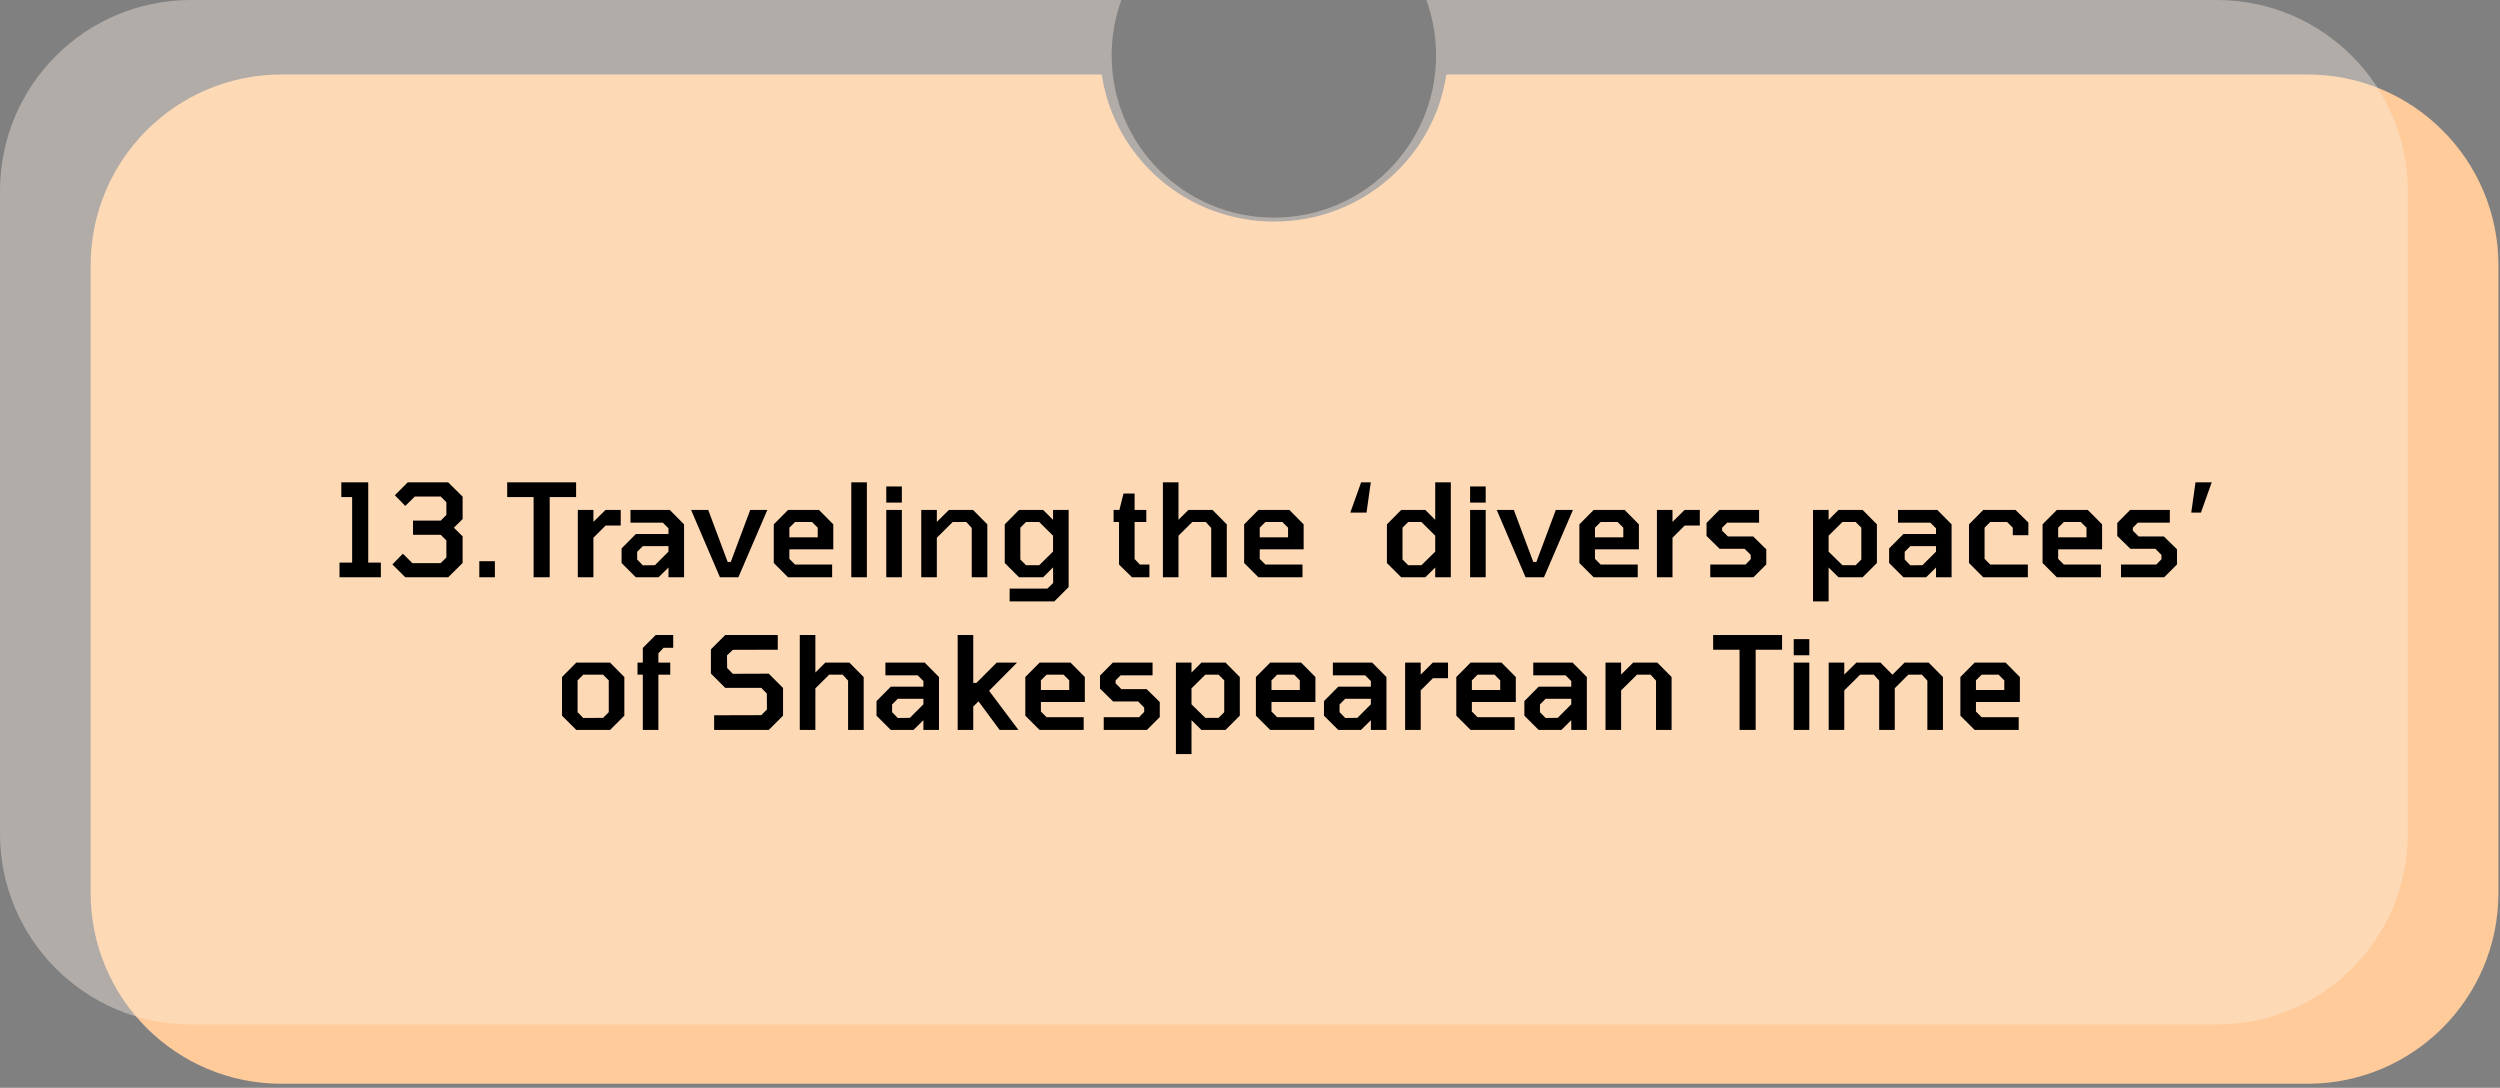
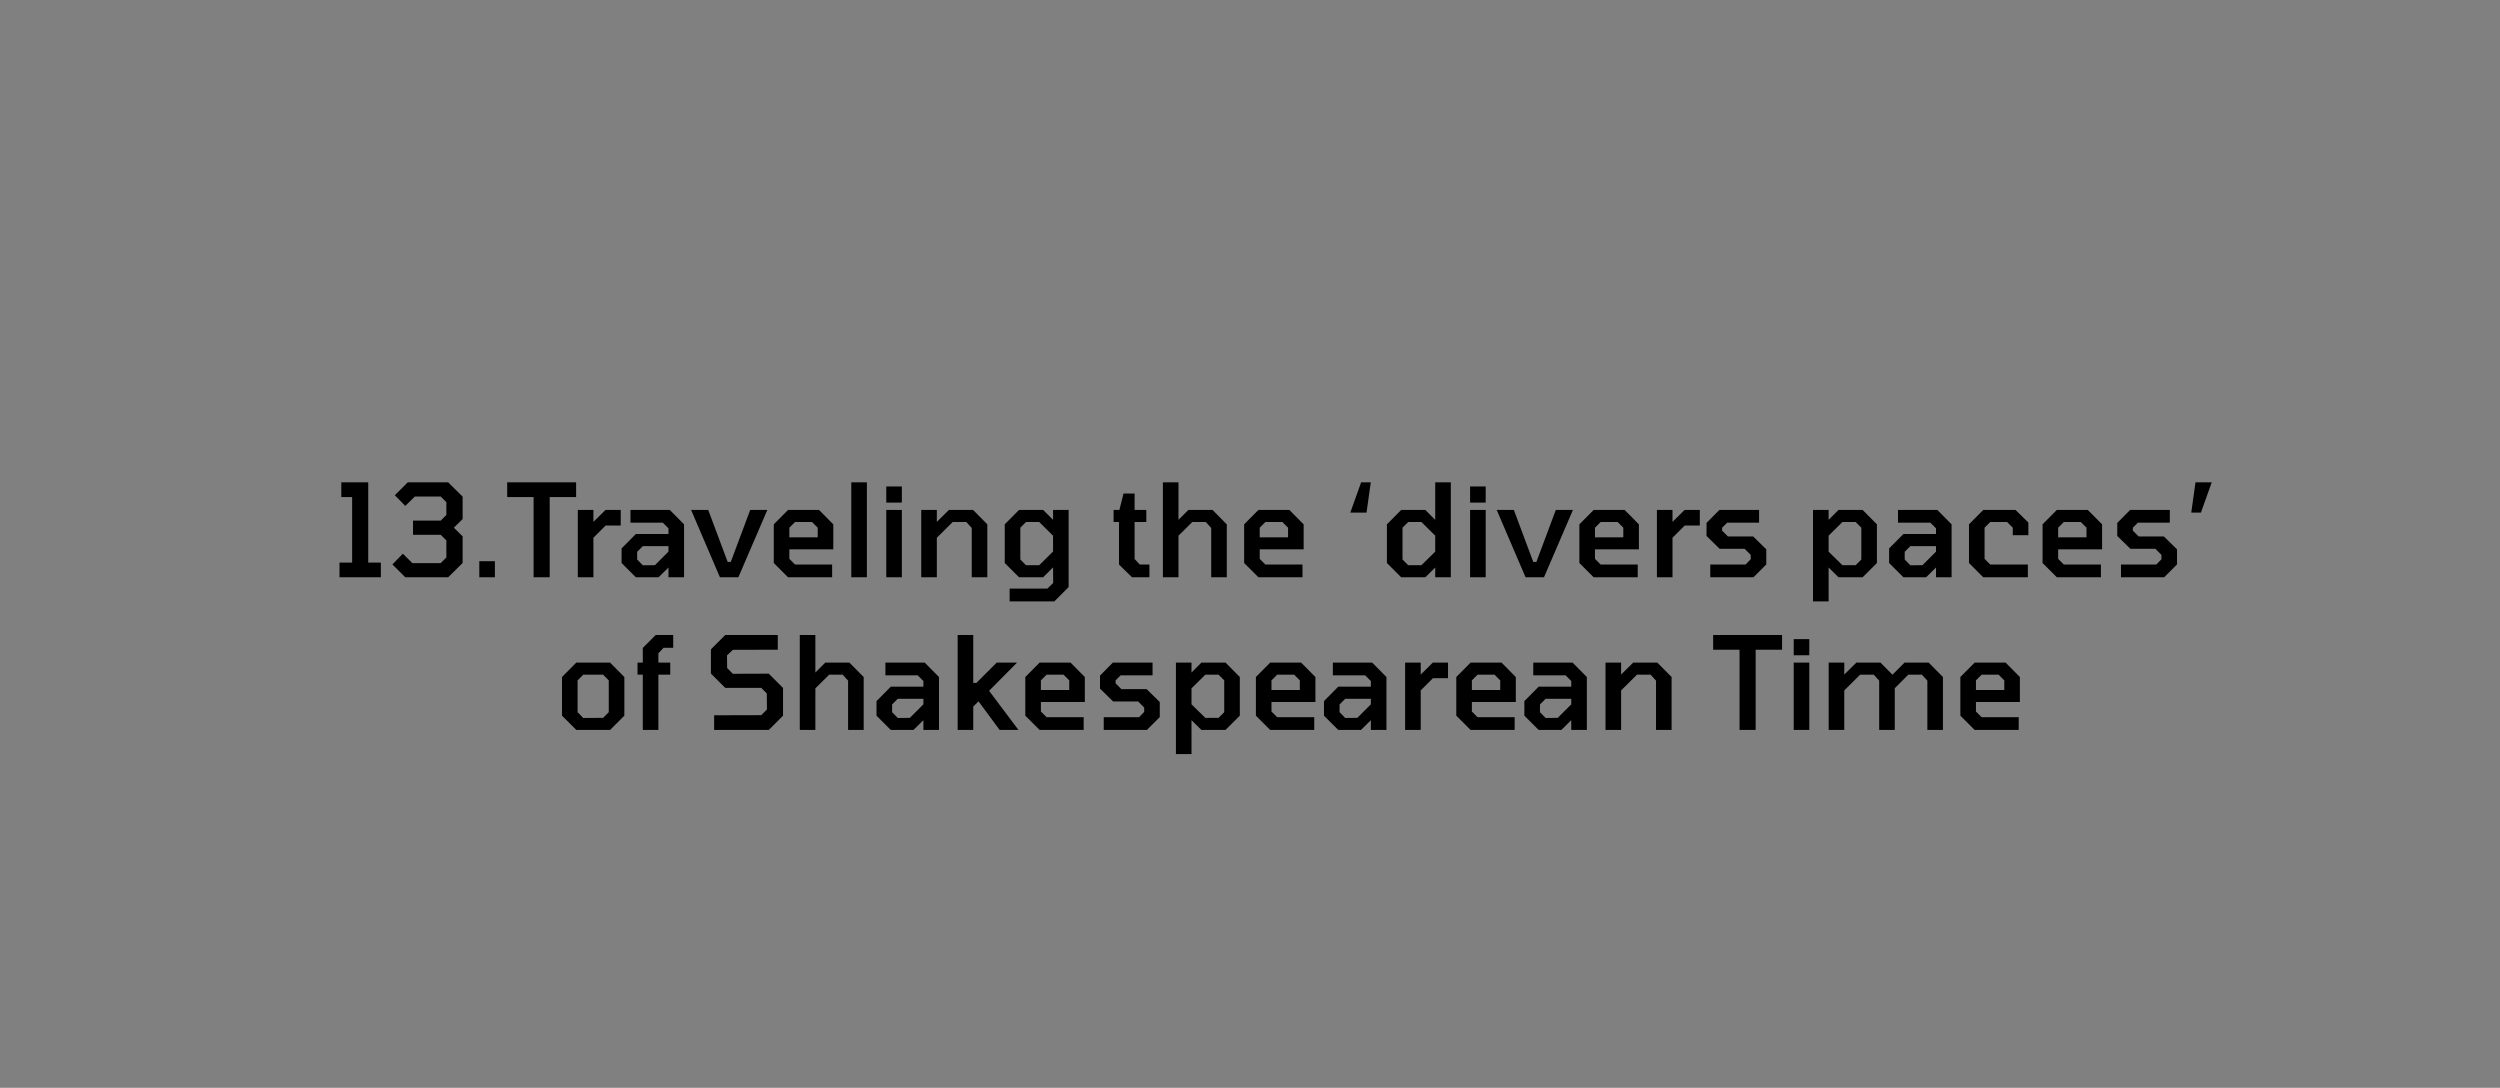
<svg xmlns="http://www.w3.org/2000/svg" width="524" height="228" viewBox="0 0 524 228" fill="none">
  <rect x="0" y="0" width="524" height="228" fill="#808080" stroke="none" />
-   <path fill-rule="evenodd" clip-rule="evenodd" d="M230.925 15.613H59C36.909 15.613 19 33.522 19 55.613V187.155C19 209.247 36.909 227.155 59 227.155H483.672C505.764 227.155 523.672 209.247 523.672 187.155V55.613C523.672 33.522 505.763 15.613 483.672 15.613H303.158C300.561 33.054 285.38 46.441 267.041 46.441C248.702 46.441 233.522 33.054 230.925 15.613Z" fill="#FFCB9A" />
-   <path fill-rule="evenodd" clip-rule="evenodd" d="M267 45.613C285.778 45.613 301 30.391 301 11.613C301 7.535 300.282 3.624 298.965 0H464.672C486.763 0 504.672 17.909 504.672 40V174.731C504.672 196.822 486.764 214.731 464.672 214.731H40C17.909 214.731 0 196.822 0 174.731V40C0 17.909 17.909 0 40 0H235.035C233.718 3.624 233 7.535 233 11.613C233 30.391 248.222 45.613 267 45.613Z" fill="#FAEEE2" fill-opacity="0.4" />
  <path d="M71.161 121V117.922H73.807V104.179H71.539V101.101H77.182V117.922H79.828V121H71.161ZM84.949 121L82.249 118.3L84.436 116.059L86.434 118.03H92.374L93.562 116.842V113.278L92.374 112.09H86.569V109.12H92.374L93.562 107.932V105.259L92.374 104.071H86.947L84.949 106.042L82.762 103.801L85.462 101.101H93.94L96.964 104.098V108.796L95.128 110.605L96.964 112.414V118.003L93.94 121H84.949ZM100.462 121V117.625H103.729V121H100.462ZM111.842 121V104.179H106.307V101.101H120.752V104.179H115.217V121H111.842ZM121.11 121V106.879H124.377V109.39L126.915 106.879H130.101V110.146H126.942L124.377 112.711V121H121.11ZM133.281 121L130.284 118.003V114.952L133.281 111.928H140.112V110.74L138.924 109.552H132.147V106.879H140.382L143.379 109.903V121H140.112V118.948L138.033 121H133.281ZM134.739 118.489L137.277 118.462L140.112 115.627V114.466H134.739L133.551 115.654V117.274L134.739 118.489ZM150.9 121L144.852 106.879H148.443L152.52 117.787H153.168L157.245 106.879H160.836L154.761 121H150.9ZM165.181 121L162.184 118.003V109.903L165.181 106.879H171.661L174.658 109.903V115.141H165.451V117.139L166.639 118.327H174.415V121H165.181ZM165.451 112.63H171.391V110.605L170.203 109.417H166.639L165.451 110.605V112.63ZM178.432 121V101.101H181.699V121H178.432ZM185.763 105.34V101.965H189.03V105.34H185.763ZM185.763 121V106.879H189.03V121H185.763ZM193.093 121V106.879H196.36V109.39L198.898 106.879H203.947L206.944 109.903V121H203.677V110.659L202.543 109.417H199.681L196.36 112.711V121H193.093ZM211.62 126.049V123.376H219.531L220.746 122.188L220.719 118.921L218.64 121H213.591L210.594 118.003V109.903L213.591 106.879H218.64L220.719 108.958V106.879H223.986V123.052L220.989 126.049H211.62ZM217.83 118.462L220.719 115.6V112.279L217.83 109.417H215.049L213.861 110.605V117.274L215.049 118.462H217.83ZM237.271 121L234.544 118.327V109.417H233.41V106.879H234.625L235.489 103.45H237.811V106.879H240.268V109.417H237.811V117.166L238.918 118.327H240.916V121H237.271ZM243.744 121V101.101H247.011V108.958L249.09 106.879H254.139L257.136 109.903V121H253.869V110.659L252.735 109.417H249.9L247.011 112.279V121H243.744ZM263.768 121L260.771 118.003V109.903L263.768 106.879H270.248L273.245 109.903V115.141H264.038V117.139L265.226 118.327H273.002V121H263.768ZM264.038 112.63H269.978V110.605L268.79 109.417H265.226L264.038 110.605V112.63ZM283.022 107.446L285.29 101.101H287.315L286.424 107.446H283.022ZM293.695 121L290.698 118.003V109.903L293.695 106.879H298.744L300.823 108.958V101.101H304.09V121H300.823V118.948L298.744 121H293.695ZM297.934 118.462L300.823 115.627V112.279L297.934 109.417H295.153L293.965 110.605V117.274L295.153 118.462H297.934ZM308.133 105.34V101.965H311.4V105.34H308.133ZM308.133 121V106.879H311.4V121H308.133ZM319.756 121L313.708 106.879H317.299L321.376 117.787H322.024L326.101 106.879H329.692L323.617 121H319.756ZM334.036 121L331.039 118.003V109.903L334.036 106.879H340.516L343.513 109.903V115.141H334.306V117.139L335.494 118.327H343.27V121H334.036ZM334.306 112.63H340.246V110.605L339.058 109.417H335.494L334.306 110.605V112.63ZM347.288 121V106.879H350.555V109.39L353.093 106.879H356.279V110.146H353.12L350.555 112.711V121H347.288ZM358.472 121V118.327H365.87L366.95 117.22V116.302L365.681 115.033H360.443L357.689 112.333V109.606L360.389 106.879H368.705V109.552H362.009L360.956 110.605V111.226L362.171 112.441H367.463L370.217 115.141V118.3L367.517 121H358.472ZM380.01 126.049V106.879H383.277V108.958L385.356 106.879H390.405L393.402 109.903V118.003L390.405 121H385.356L383.277 118.948V126.049H380.01ZM386.166 118.462H388.947L390.135 117.274V110.605L388.947 109.417H386.166L383.277 112.279V115.627L386.166 118.462ZM398.957 121L395.96 118.003V114.952L398.957 111.928H405.788V110.74L404.6 109.552H397.823V106.879H406.058L409.055 109.903V121H405.788V118.948L403.709 121H398.957ZM400.415 118.489L402.953 118.462L405.788 115.627V114.466H400.415L399.227 115.654V117.274L400.415 118.489ZM415.696 121L412.699 118.003V109.903L415.696 106.879H422.446L425.146 109.525V112.171H421.879V110.605L420.691 109.417H417.154L415.966 110.605V117.139L417.154 118.327H425.038V121H415.696ZM431.12 121L428.123 118.003V109.903L431.12 106.879H437.6L440.597 109.903V115.141H431.39V117.139L432.578 118.327H440.354V121H431.12ZM431.39 112.63H437.33V110.605L436.142 109.417H432.578L431.39 110.605V112.63ZM444.561 121V118.327H451.959L453.039 117.22V116.302L451.77 115.033H446.532L443.778 112.333V109.606L446.478 106.879H454.794V109.552H448.098L447.045 110.605V111.226L448.26 112.441H453.552L456.306 115.141V118.3L453.606 121H444.561ZM459.286 107.446L460.177 101.101H463.579L461.311 107.446H459.286ZM120.792 153L117.795 150.003V141.903L120.792 138.879H127.866L130.863 141.903V150.003L127.866 153H120.792ZM122.25 150.489L126.408 150.462L127.596 149.274V142.605L126.408 141.417H122.25L121.062 142.605V149.274L122.25 150.489ZM134.731 153V141.417H133.624V138.879H134.731V135.801L137.431 133.101H141.103V135.774H139.078L137.998 136.935V138.879H140.482V141.417H137.998V153H134.731ZM149.682 153V149.922L159.564 149.895L160.752 148.707L160.725 145.359L159.564 144.171H152.004L149.007 141.174V136.098L152.004 133.101H163.02V136.179L153.597 136.206L152.382 137.367L152.409 140.013L153.597 141.228L161.13 141.201L164.127 144.198V150.003L161.13 153H149.682ZM167.635 153V133.101H170.902V140.958L172.981 138.879H178.03L181.027 141.903V153H177.76V142.659L176.626 141.417H173.791L170.902 144.279V153H167.635ZM186.714 153L183.717 150.003V146.952L186.714 143.928H193.545V142.74L192.357 141.552H185.58V138.879H193.815L196.812 141.903V153H193.545V150.948L191.466 153H186.714ZM188.172 150.489L190.71 150.462L193.545 147.627V146.466H188.172L186.984 147.654V149.274L188.172 150.489ZM200.726 153V133.101H203.993V143.145H204.641L208.907 138.879H213.173L207.314 144.792L213.47 153H209.528L205.1 147.006L203.993 148.086V153H200.726ZM217.902 153L214.905 150.003V141.903L217.902 138.879H224.382L227.379 141.903V147.141H218.172V149.139L219.36 150.327H227.136V153H217.902ZM218.172 144.63H224.112V142.605L222.924 141.417H219.36L218.172 142.605V144.63ZM231.343 153V150.327H238.741L239.821 149.22V148.302L238.552 147.033H233.314L230.56 144.333V141.606L233.26 138.879H241.576V141.552H234.88L233.827 142.605V143.226L235.042 144.441H240.334L243.088 147.141V150.3L240.388 153H231.343ZM246.473 158.049V138.879H249.74V140.958L251.819 138.879H256.868L259.865 141.903V150.003L256.868 153H251.819L249.74 150.948V158.049H246.473ZM252.629 150.462H255.41L256.598 149.274V142.605L255.41 141.417H252.629L249.74 144.279V147.627L252.629 150.462ZM266.233 153L263.236 150.003V141.903L266.233 138.879H272.713L275.71 141.903V147.141H266.503V149.139L267.691 150.327H275.467V153H266.233ZM266.503 144.63H272.443V142.605L271.255 141.417H267.691L266.503 142.605V144.63ZM280.502 153L277.505 150.003V146.952L280.502 143.928H287.333V142.74L286.145 141.552H279.368V138.879H287.603L290.6 141.903V153H287.333V150.948L285.254 153H280.502ZM281.96 150.489L284.498 150.462L287.333 147.627V146.466H281.96L280.772 147.654V149.274L281.96 150.489ZM294.514 153V138.879H297.781V141.39L300.319 138.879H303.505V142.146H300.346L297.781 144.711V153H294.514ZM308.236 153L305.239 150.003V141.903L308.236 138.879H314.716L317.713 141.903V147.141H308.506V149.139L309.694 150.327H317.47V153H308.236ZM308.506 144.63H314.446V142.605L313.258 141.417H309.694L308.506 142.605V144.63ZM322.505 153L319.508 150.003V146.952L322.505 143.928H329.336V142.74L328.148 141.552H321.371V138.879H329.606L332.603 141.903V153H329.336V150.948L327.257 153H322.505ZM323.963 150.489L326.501 150.462L329.336 147.627V146.466H323.963L322.775 147.654V149.274L323.963 150.489ZM336.517 153V138.879H339.784V141.39L342.322 138.879H347.371L350.368 141.903V153H347.101V142.659L345.967 141.417H343.105L339.784 144.711V153H336.517ZM364.611 153V136.179H359.076V133.101H373.521V136.179H367.986V153H364.611ZM375.962 137.34V133.965H379.229V137.34H375.962ZM375.962 153V138.879H379.229V153H375.962ZM383.292 153V138.879H386.559V141.39L389.097 138.879H394.146L396.657 141.417L399.195 138.879H404.244L407.241 141.903V153H403.974V142.659L402.84 141.417H399.978L397.143 144.252V153H393.876V142.659L392.742 141.417H389.88L386.559 144.711V153H383.292ZM413.889 153L410.892 150.003V141.903L413.889 138.879H420.369L423.366 141.903V147.141H414.159V149.139L415.347 150.327H423.123V153H413.889ZM414.159 144.63H420.099V142.605L418.911 141.417H415.347L414.159 142.605V144.63Z" fill="black" />
</svg>